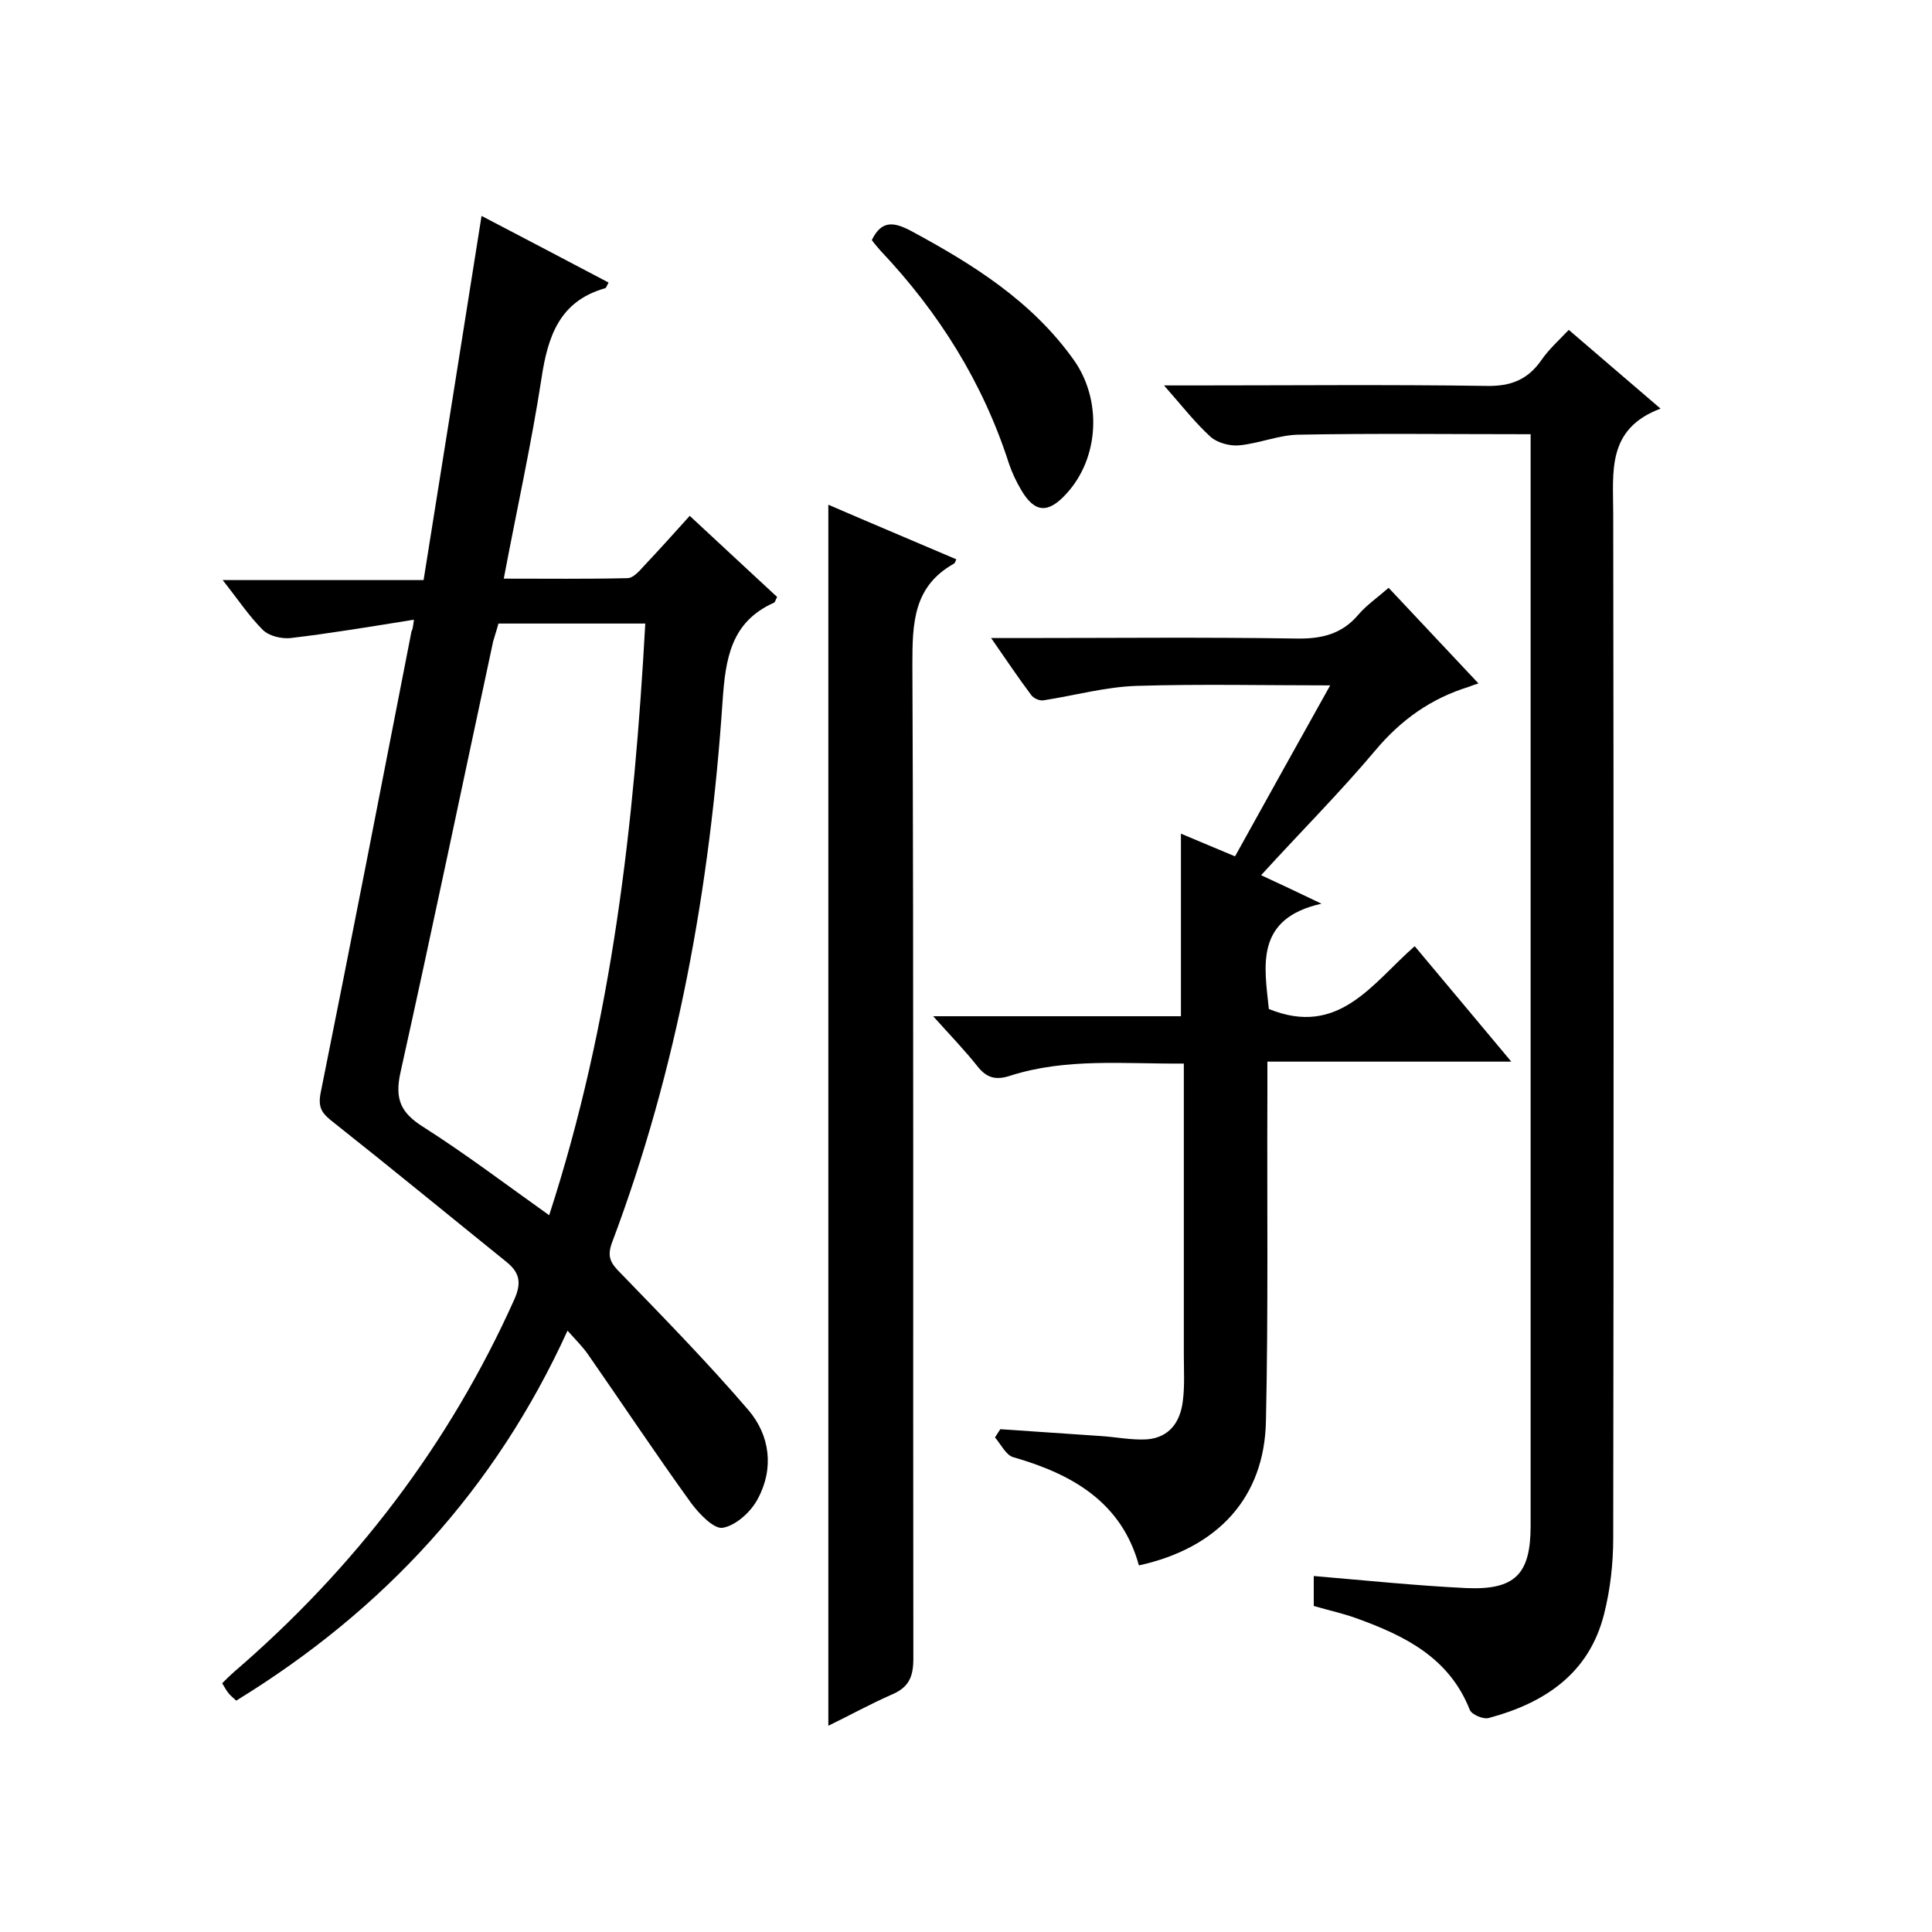
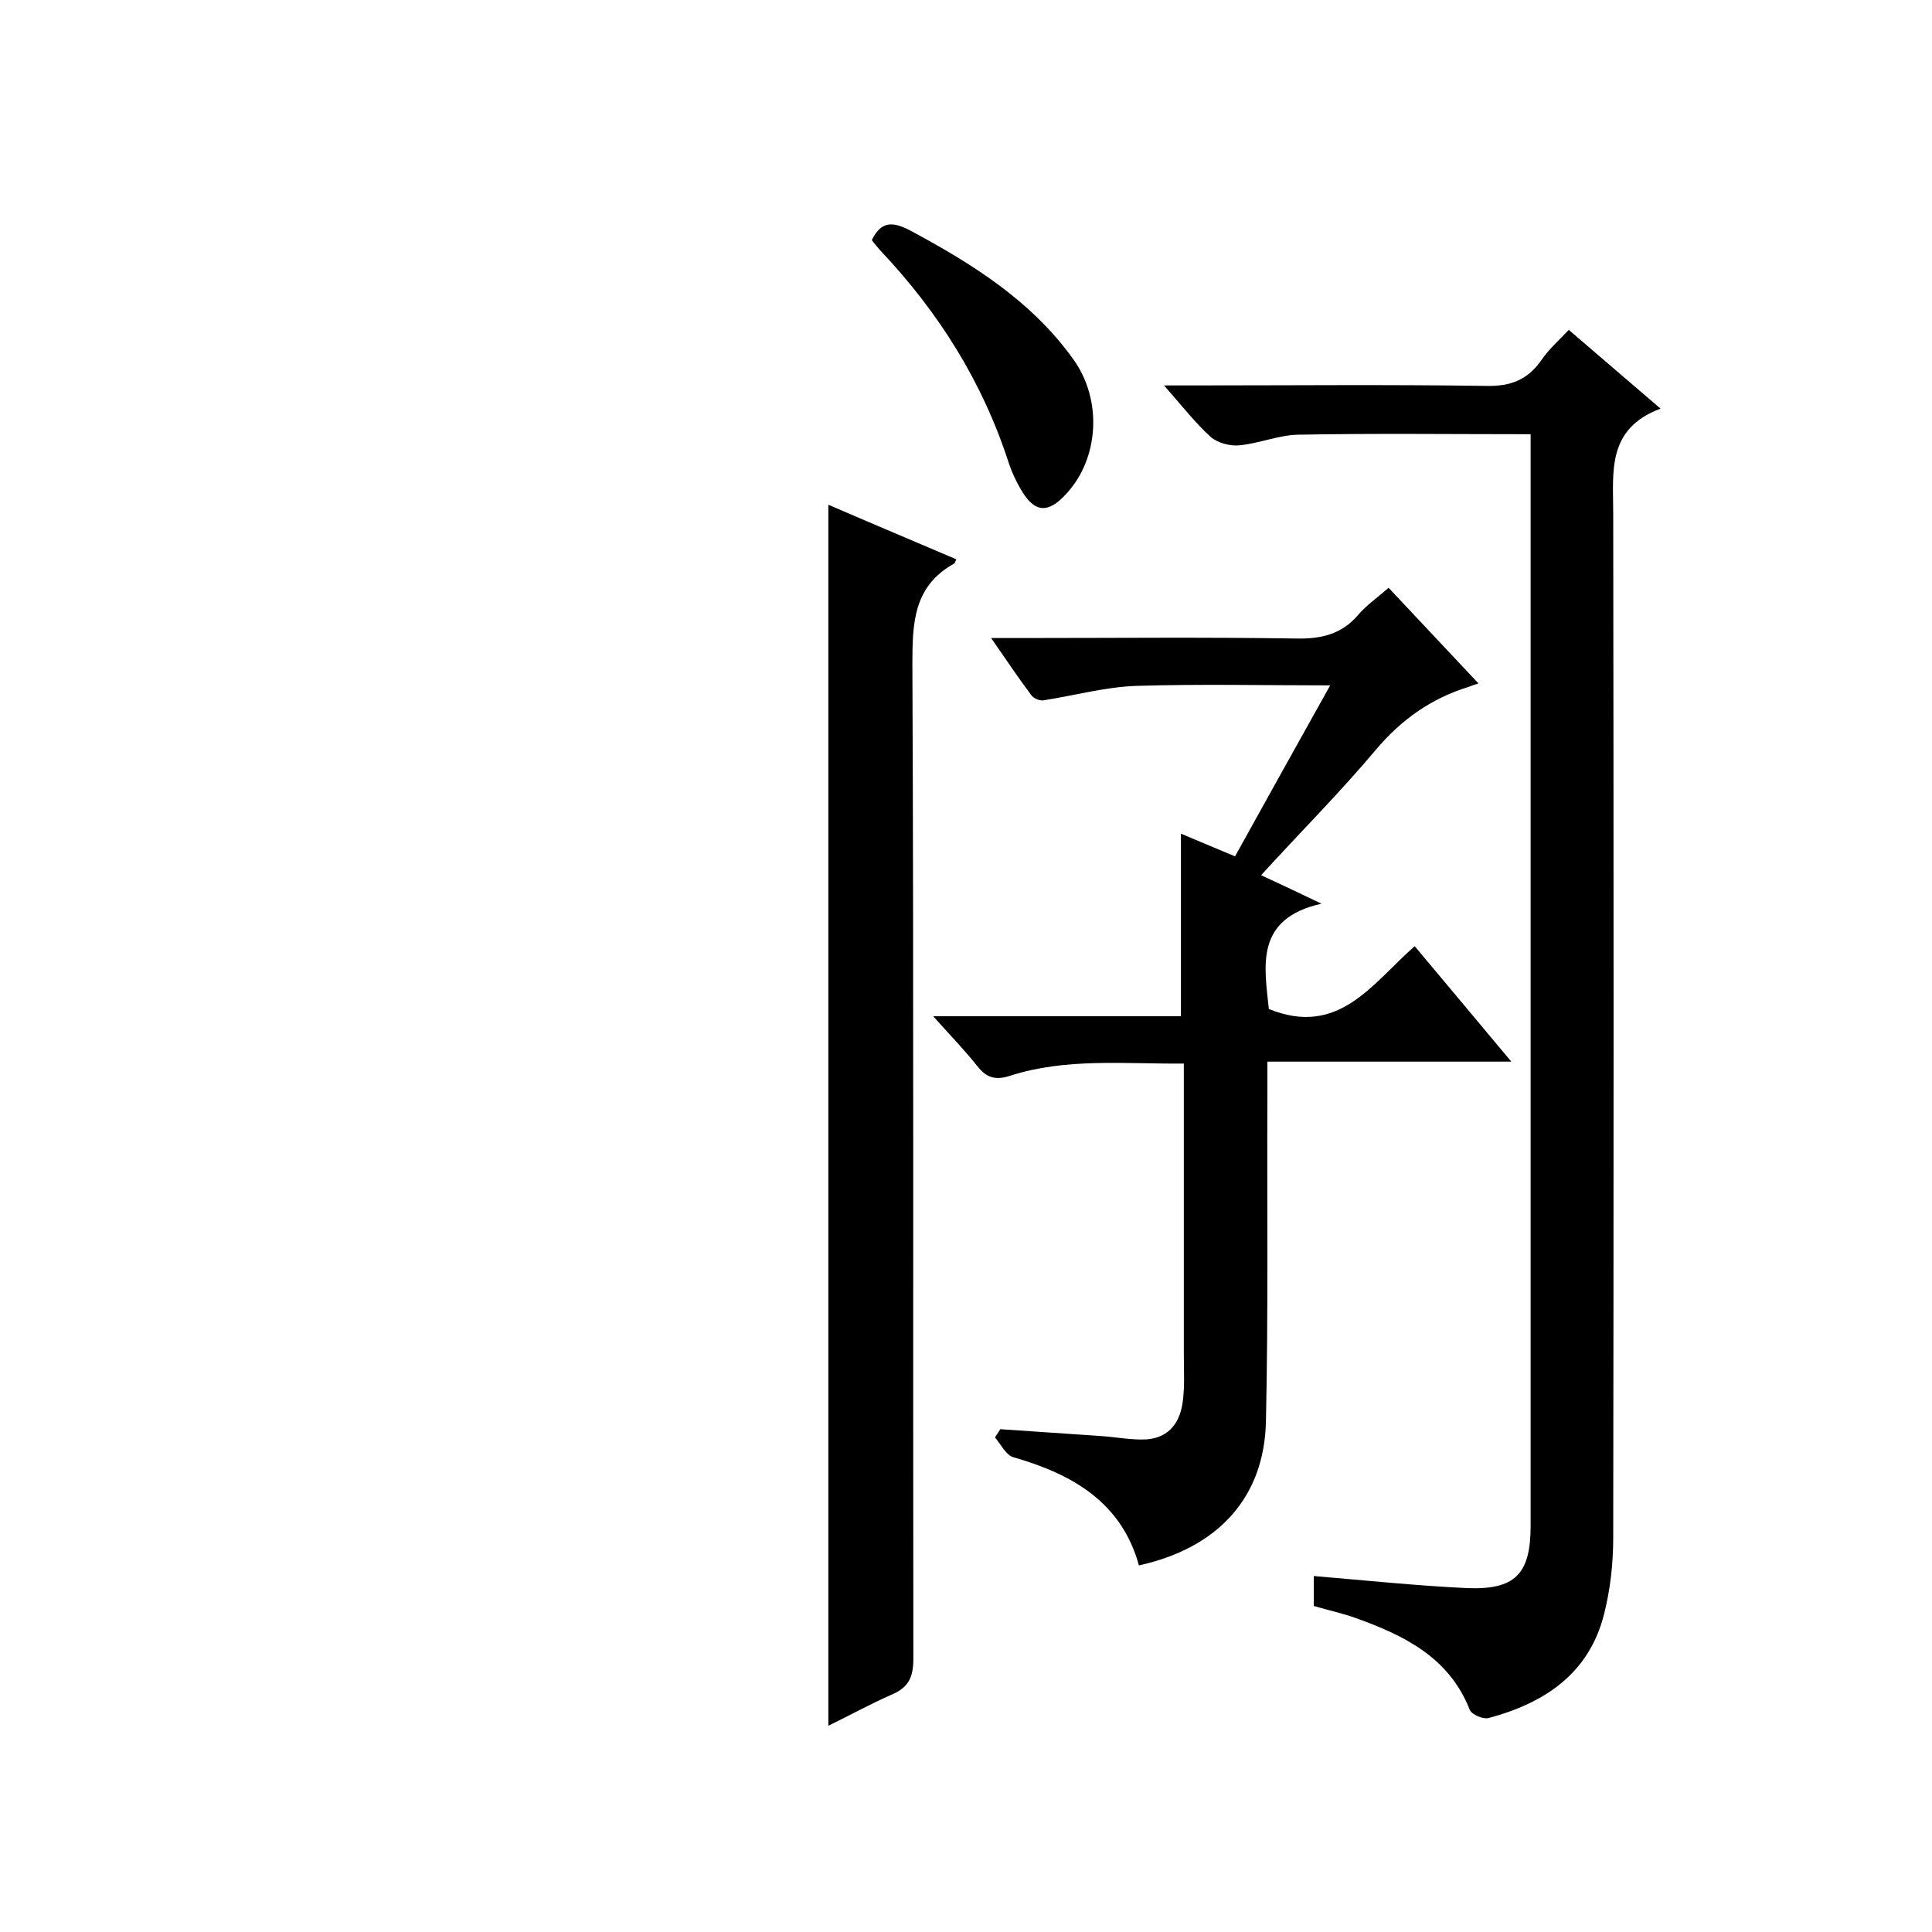
<svg xmlns="http://www.w3.org/2000/svg" enable-background="new 0 0 400 400" viewBox="0 0 400 400">
-   <path d="m85.7 128.3c-8.7 1.4-17.1 2.8-25.5 3.8-1.9.2-4.5-.4-5.8-1.7-2.9-2.9-5.2-6.4-8.3-10.3h41.6c4-25.1 8-50 12-75.4 8.6 4.5 17.4 9.1 26.3 13.8-.4.7-.5 1.2-.8 1.2-9.4 2.7-11.8 10-13.1 18.7-2.1 13.6-5.1 27.1-7.8 41.4 8.8 0 17.2.1 25.6-.1 1.2 0 2.5-1.5 3.4-2.5 3.1-3.3 6.1-6.6 9.5-10.4 6.1 5.7 12.2 11.3 18.1 16.8-.4.7-.4 1.1-.7 1.2-8.9 4-10 11.6-10.6 20.4-2.6 38.4-9.3 76-22.9 112.1-1.1 3-.2 4.3 1.8 6.3 9 9.3 18.1 18.6 26.5 28.4 4.4 5.2 5.3 12 1.9 18.3-1.4 2.7-4.5 5.5-7.2 6-1.8.4-4.9-2.8-6.6-5.1-7.3-10.1-14.2-20.5-21.3-30.7-1.1-1.6-2.5-3-4.3-5-15 32.9-38.1 57.9-68.6 76.6-.6-.6-1.3-1.1-1.7-1.7-.4-.5-.7-1.1-1.2-1.9.8-.8 1.6-1.6 2.4-2.3 25-21.5 44.6-47.1 58.1-77.2 1.5-3.4 1.1-5.5-1.6-7.7-11.9-9.6-23.7-19.3-35.7-28.8-2.3-1.8-3.5-2.9-2.8-6.3 6.4-31.8 12.6-63.7 18.8-95.5.2-.3.3-.8.5-2.4zm17.5.8c-.4 1.5-.8 2.6-1.1 3.7-6.4 29.8-12.6 59.6-19.2 89.3-1.2 5.5.1 8.3 4.7 11.2 8.8 5.6 17.1 11.9 26.1 18.3 13.1-40.3 17.6-81.1 19.9-122.5-10.5 0-20.3 0-30.4 0z" />
  <path d="m316.9 89.9c-16.6 0-32.4-.2-48.2.1-4 .1-8 1.8-12.1 2.2-1.9.2-4.5-.5-5.9-1.7-3.3-3-6-6.5-9.7-10.7h5.8c20.3 0 40.7-.2 61 .1 5 .1 8.5-1.3 11.3-5.3 1.5-2.2 3.5-4 5.7-6.3 6.2 5.3 12.2 10.5 19 16.3-11.2 4.2-9.8 13.1-9.8 21.8.1 70.7.1 141.4 0 212 0 5.3-.6 10.7-1.9 15.8-3.1 12.3-12.3 18.4-23.9 21.5-1.1.3-3.5-.7-3.9-1.7-4.3-10.9-13.6-15.4-23.6-19-2.8-1-5.6-1.6-8.7-2.5 0-2.1 0-4.2 0-6.2 10.7.9 21.2 2 31.7 2.5 10 .4 13.2-2.9 13.2-12.9 0-37 0-74 0-111 0-36.2 0-72.3 0-108.5 0-1.9 0-3.9 0-6.5z" />
  <path d="m262.7 208.9c14.5 5.9 21.4-5.3 30.2-13 6.6 7.9 13 15.5 20 23.9-17.1 0-33.5 0-50.5 0v6.4c-.1 22.7.2 45.3-.3 68-.3 15.8-9.9 26.3-26.3 29.9-3.6-13.1-13.8-18.9-26-22.4-1.5-.4-2.6-2.7-3.8-4.1.4-.6.7-1.1 1.1-1.7 6.9.5 13.7.9 20.6 1.4 3.3.2 6.6.9 9.8.7 4.7-.4 6.9-3.7 7.4-8 .4-3.1.2-6.3.2-9.5 0-18.2 0-36.3 0-54.5 0-1.8 0-3.6 0-5.8-12.4.1-24.3-1.2-35.9 2.5-3 1-4.9.5-6.8-1.9-2.7-3.4-5.7-6.5-9.2-10.4h51.3c0-12.8 0-25.1 0-37.8 3.5 1.5 7.2 3 11.2 4.7 6.6-11.9 13.1-23.6 19.7-35.4-13.6 0-26.8-.3-40 .1-6.5.2-12.9 2-19.4 3-.8.1-2-.4-2.5-1.1-2.7-3.6-5.1-7.2-8.3-11.8h5.7c19.2 0 38.3-.2 57.5.1 5.2.1 9.4-.9 12.8-4.9 1.7-2 3.9-3.5 6.3-5.6 6.2 6.6 12.2 13 18.6 19.8-1 .3-1.5.5-2 .7-7.8 2.4-14 6.8-19.3 13.1-7.4 8.8-15.5 16.9-23.7 25.9 4.1 1.9 7.7 3.6 12.5 5.9-13.9 3.1-11.8 13-10.9 21.8z" />
  <path d="m171.5 357.3c0-84.5 0-168.3 0-252.8 8.8 3.8 17.6 7.5 26.5 11.3-.3.6-.3.8-.5.9-8.4 4.7-8.6 12.3-8.6 20.8.3 68.6.1 137.3.2 205.9 0 3.9-1 6-4.6 7.5-4.3 1.9-8.5 4.2-13 6.4z" />
-   <path d="m180.5 49.7c2-4.1 4.5-3.8 8.1-1.9 12.8 6.9 25 14.5 33.7 26.7 5.9 8.3 5.3 20.3-1.5 27.7-3.8 4.2-6.6 4-9.4-.8-1-1.7-1.9-3.6-2.5-5.4-5.4-16.8-14.5-31.3-26.6-44.1-.7-.8-1.3-1.5-1.8-2.2z" />
+   <path d="m180.5 49.7c2-4.1 4.5-3.8 8.1-1.9 12.8 6.9 25 14.5 33.7 26.7 5.9 8.3 5.3 20.3-1.5 27.7-3.8 4.2-6.6 4-9.4-.8-1-1.7-1.9-3.6-2.5-5.4-5.4-16.8-14.5-31.3-26.6-44.1-.7-.8-1.3-1.5-1.8-2.2" />
</svg>